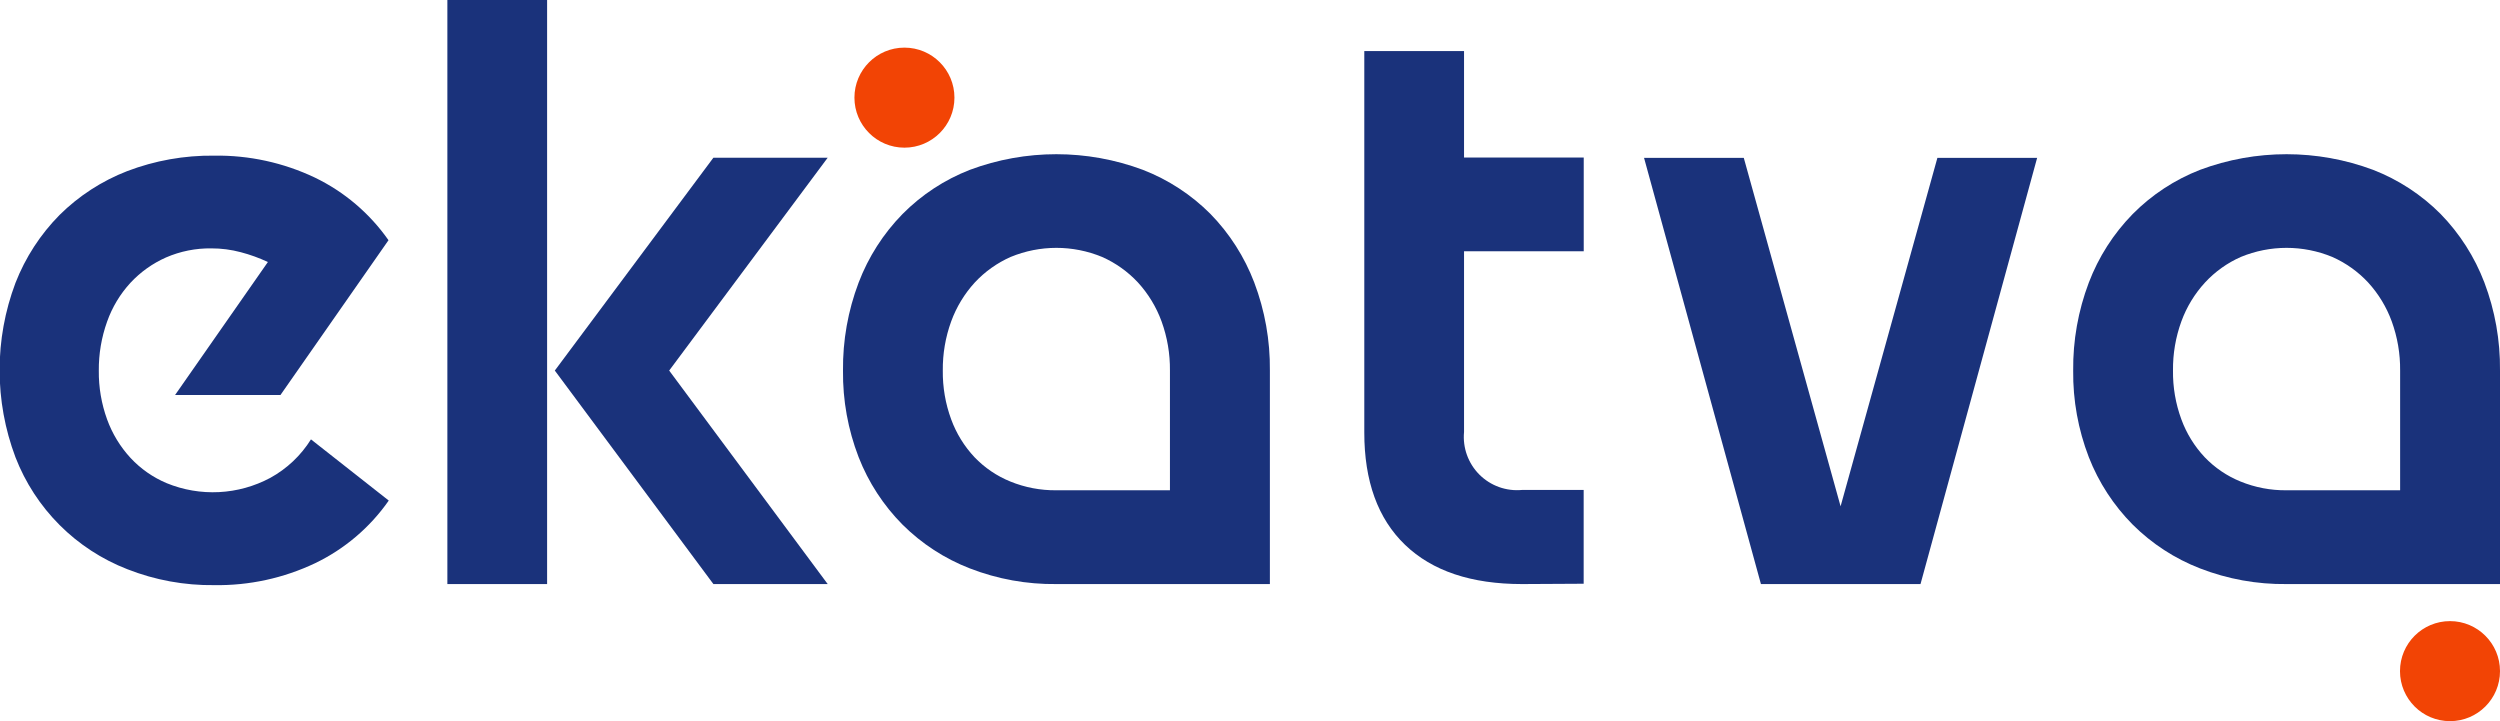
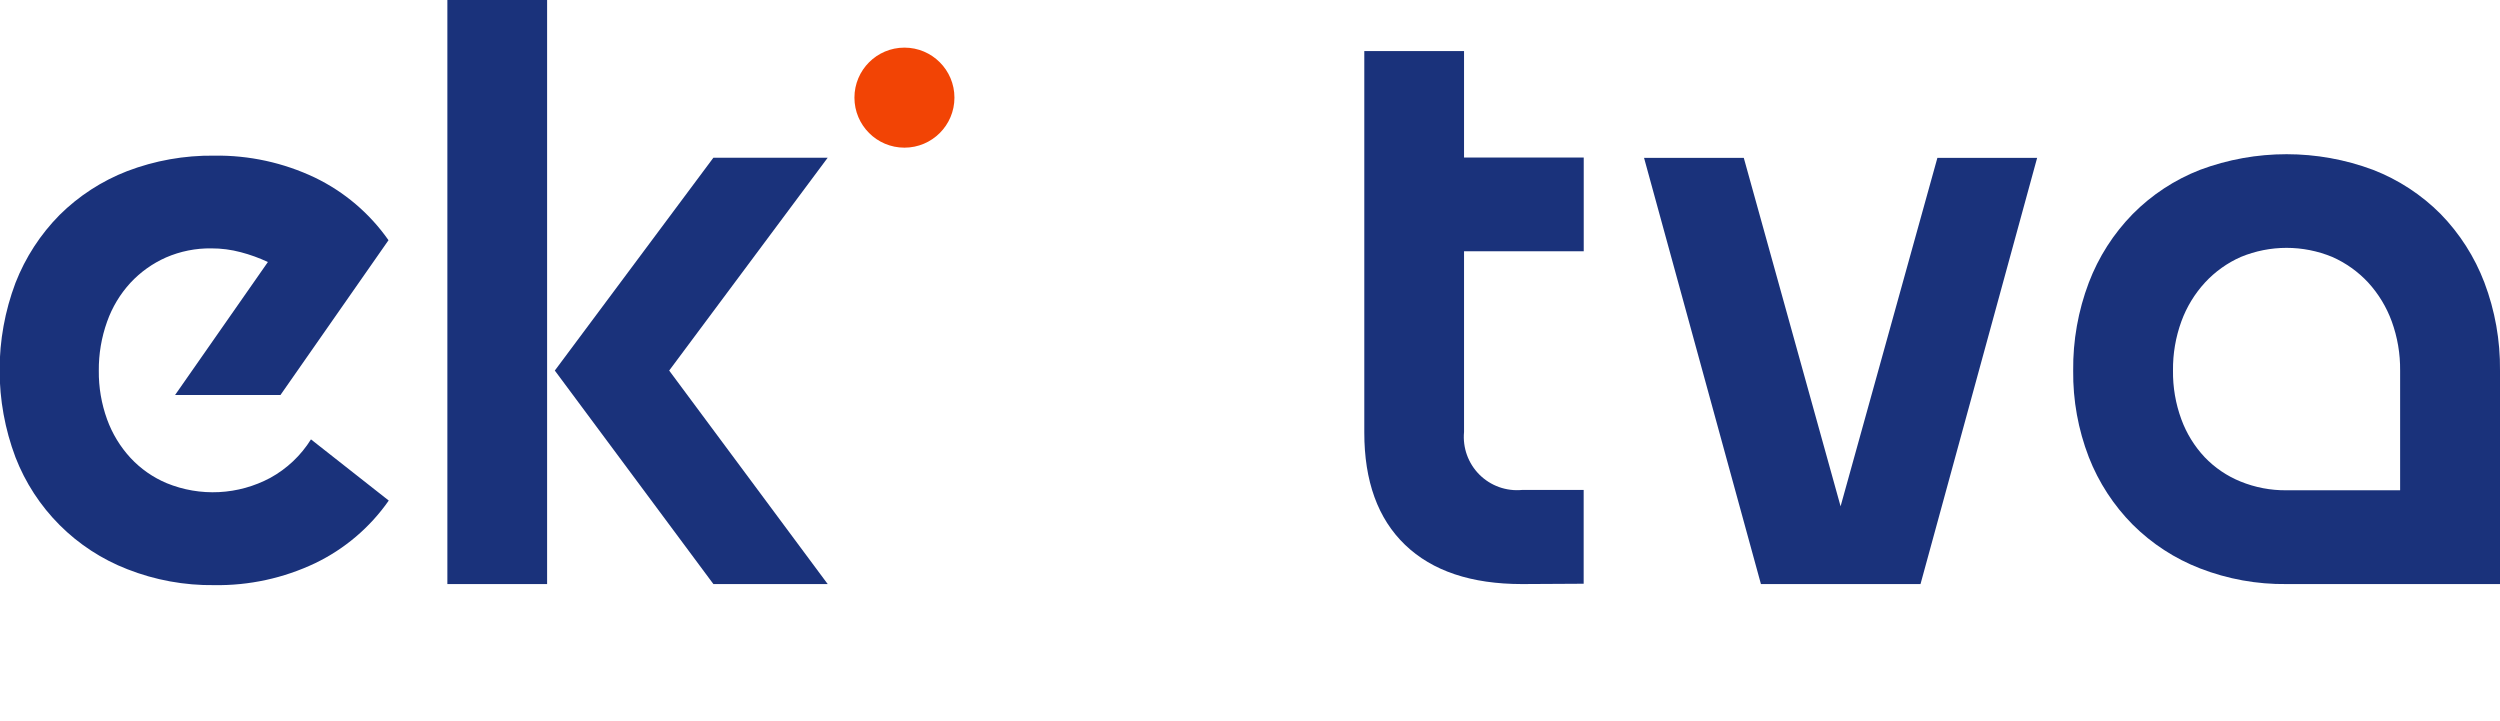
<svg xmlns="http://www.w3.org/2000/svg" width="260" height="75" viewBox="0 0 260 75" fill="none">
  <g clip-path="url(#clip0_5_177)">
    <path d="M46.526 -3.8147e-06H56.899V60.743H46.526V-3.8147e-06ZM57.701 38.538L74.194 16.401H86.081L69.595 38.538L86.081 60.743H74.194L57.701 38.538Z" fill="#1A327B" />
-     <path d="M109.863 60.743C106.79 60.78 103.738 60.228 100.873 59.117C98.245 58.1 95.857 56.548 93.861 54.559C91.876 52.558 90.322 50.17 89.297 47.544C88.19 44.677 87.639 41.625 87.672 38.551C87.638 35.424 88.189 32.318 89.297 29.393C90.312 26.727 91.865 24.299 93.861 22.261C95.85 20.252 98.239 18.685 100.873 17.66C106.671 15.497 113.054 15.497 118.853 17.66C121.492 18.681 123.887 20.243 125.885 22.247C127.876 24.287 129.427 26.715 130.442 29.379C131.55 32.304 132.101 35.41 132.068 38.538V60.743H109.863ZM121.674 50.989V38.538C121.692 36.795 121.397 35.063 120.803 33.426C120.256 31.929 119.422 30.555 118.348 29.379C117.297 28.251 116.029 27.347 114.62 26.723C111.574 25.462 108.152 25.462 105.105 26.723C103.696 27.347 102.428 28.251 101.378 29.379C100.303 30.555 99.469 31.929 98.923 33.426C98.328 35.063 98.033 36.795 98.051 38.538C98.03 40.269 98.325 41.99 98.923 43.615C99.458 45.074 100.281 46.41 101.343 47.544C102.393 48.642 103.663 49.505 105.07 50.076C106.591 50.698 108.22 51.008 109.863 50.989H121.674Z" fill="#1A327B" />
    <path d="M158.297 60.743C153.014 60.743 148.957 59.383 146.126 56.662C143.296 53.941 141.883 50.041 141.887 44.964V5.313H152.26V16.381H164.708V26.134H152.26V44.929C152.184 45.74 152.288 46.556 152.564 47.322C152.84 48.087 153.281 48.782 153.856 49.358C154.432 49.933 155.126 50.374 155.892 50.651C156.657 50.926 157.473 51.03 158.283 50.955H164.701V60.708L158.297 60.743Z" fill="#1A327B" />
    <path d="M170.98 16.415H181.353L191.421 52.656L201.49 16.415H211.863L199.733 60.743H183.137L170.98 16.415Z" fill="#1A327B" />
    <path d="M237.802 60.743C234.729 60.78 231.678 60.228 228.812 59.117C226.184 58.1 223.796 56.548 221.8 54.559C219.815 52.558 218.261 50.17 217.236 47.544C216.13 44.677 215.578 41.625 215.611 38.551C215.577 35.424 216.129 32.318 217.236 29.393C218.251 26.727 219.805 24.299 221.8 22.261C223.789 20.252 226.178 18.685 228.812 17.66C234.61 15.497 240.994 15.497 246.792 17.66C249.428 18.681 251.822 20.244 253.818 22.247C255.808 24.287 257.359 26.715 258.375 29.379C259.482 32.304 260.033 35.41 260 38.538V60.743H237.802ZM249.613 50.989V38.538C249.632 36.795 249.336 35.063 248.742 33.426C248.195 31.929 247.361 30.555 246.287 29.379C245.237 28.251 243.969 27.347 242.56 26.723C239.513 25.462 236.091 25.462 233.044 26.723C231.636 27.345 230.37 28.249 229.324 29.379C228.245 30.552 227.408 31.928 226.862 33.426C226.267 35.063 225.972 36.795 225.991 38.538C225.969 40.269 226.264 41.99 226.862 43.615C227.397 45.074 228.22 46.41 229.282 47.544C230.332 48.642 231.602 49.505 233.01 50.076C234.53 50.698 236.16 51.008 237.802 50.989H249.613Z" fill="#1A327B" />
    <path d="M94.061 15.357C96.933 15.357 99.262 13.028 99.262 10.155C99.262 7.282 96.933 4.953 94.061 4.953C91.189 4.953 88.861 7.282 88.861 10.155C88.861 13.028 91.189 15.357 94.061 15.357Z" fill="#F24405" />
-     <path d="M254.8 75C257.672 75 260 72.671 260 69.798C260 66.925 257.672 64.596 254.8 64.596C251.928 64.596 249.599 66.925 249.599 69.798C249.599 72.671 251.928 75 254.8 75Z" fill="#F24405" />
    <g clip-path="url(#clip1_5_177)">
      <path d="M27.861 27.249C26.953 26.823 26.008 26.482 25.038 26.228C24.039 25.962 23.01 25.828 21.976 25.831C20.356 25.809 18.75 26.131 17.263 26.776C15.867 27.395 14.611 28.29 13.571 29.407C12.496 30.576 11.669 31.951 11.139 33.448C10.553 35.085 10.261 36.812 10.276 38.551C10.258 40.279 10.55 41.996 11.139 43.62C11.676 45.102 12.503 46.461 13.571 47.62C14.625 48.755 15.909 49.652 17.338 50.251C19.062 50.957 20.92 51.274 22.781 51.179C24.641 51.085 26.458 50.58 28.101 49.703C29.834 48.753 31.295 47.373 32.341 45.695L40.431 52.059C38.481 54.853 35.843 57.096 32.772 58.573C29.5 60.128 25.914 60.909 22.291 60.854C19.201 60.894 16.132 60.333 13.255 59.203C10.611 58.178 8.21 56.614 6.205 54.609C4.2 52.603 2.635 50.202 1.61 47.559C-0.592 41.713 -0.592 35.266 1.61 29.42C2.642 26.776 4.204 24.37 6.2 22.351C8.205 20.367 10.597 18.816 13.228 17.796C16.112 16.697 19.178 16.15 22.264 16.187C25.887 16.132 29.473 16.913 32.745 18.468C35.813 19.948 38.45 22.191 40.404 24.982L29.169 41.079H18.208L27.861 27.249Z" fill="#1A327B" />
    </g>
  </g>
  <defs>
    <clipPath id="clip0_5_177">
      <rect width="260" height="75" fill="white" />
    </clipPath>
    <clipPath id="clip1_5_177">
      <rect width="260" height="60.538" fill="white" transform="translate(0 0.336)" />
    </clipPath>
  </defs>
</svg>